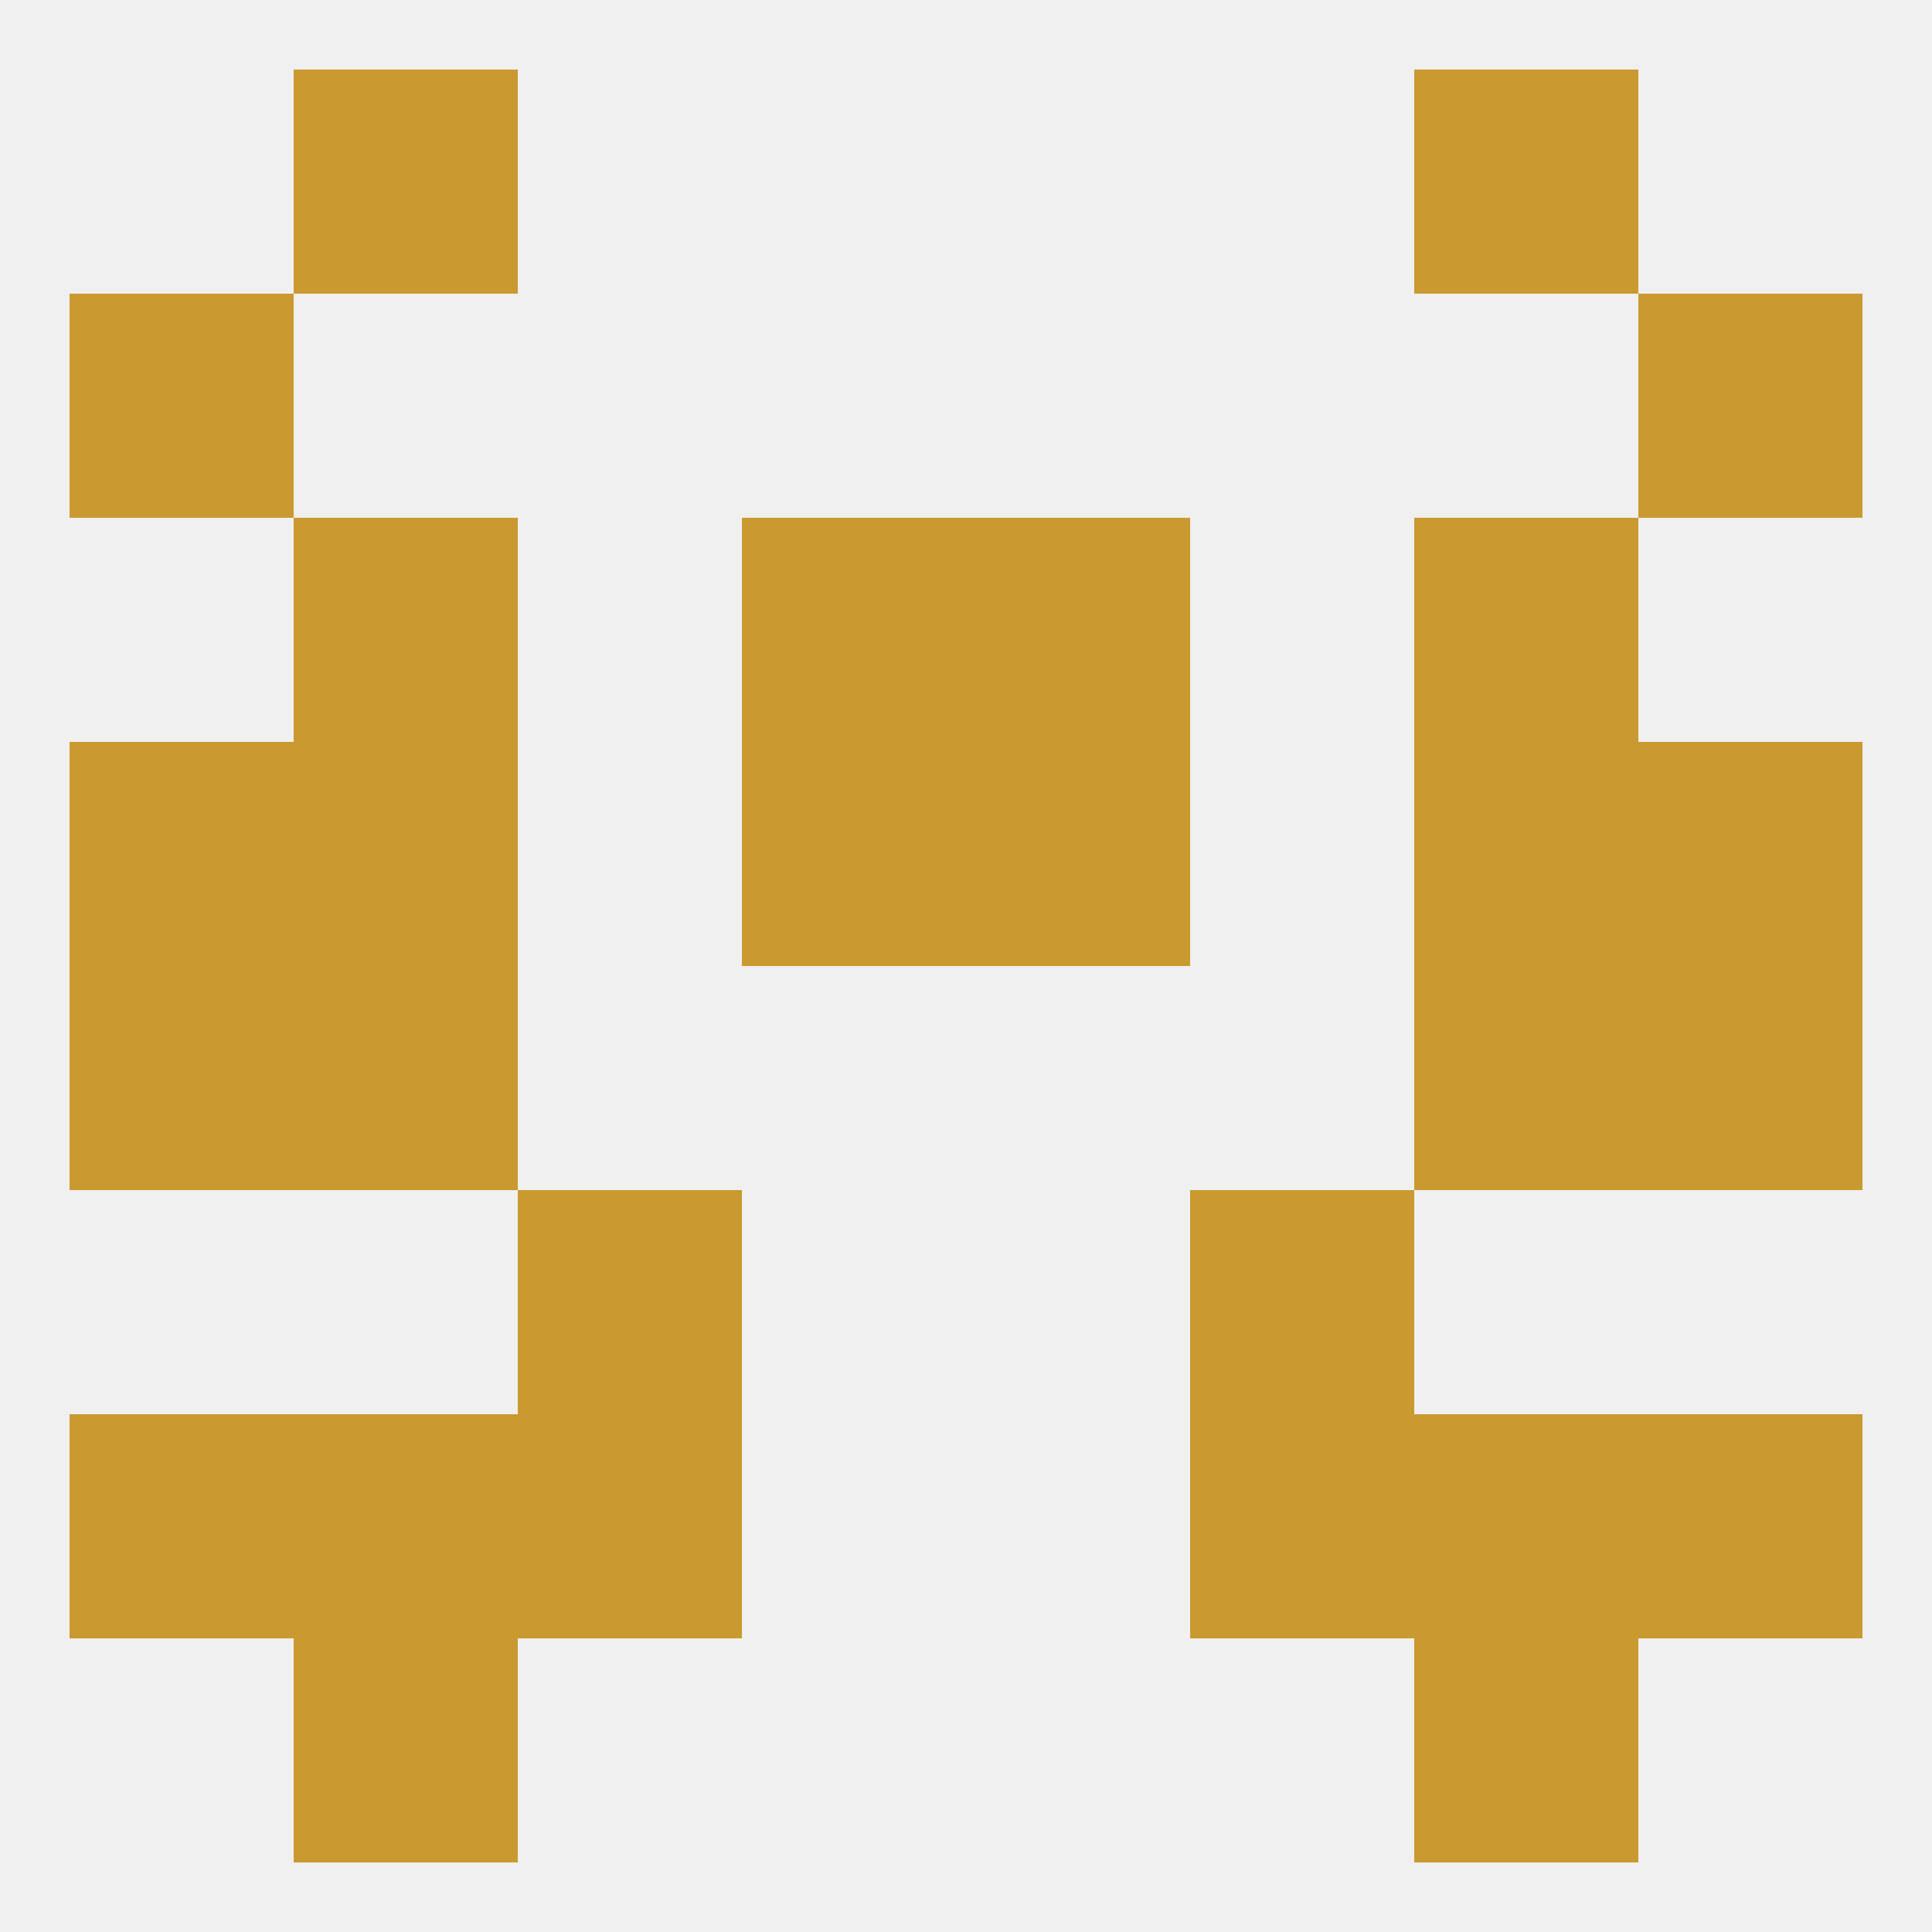
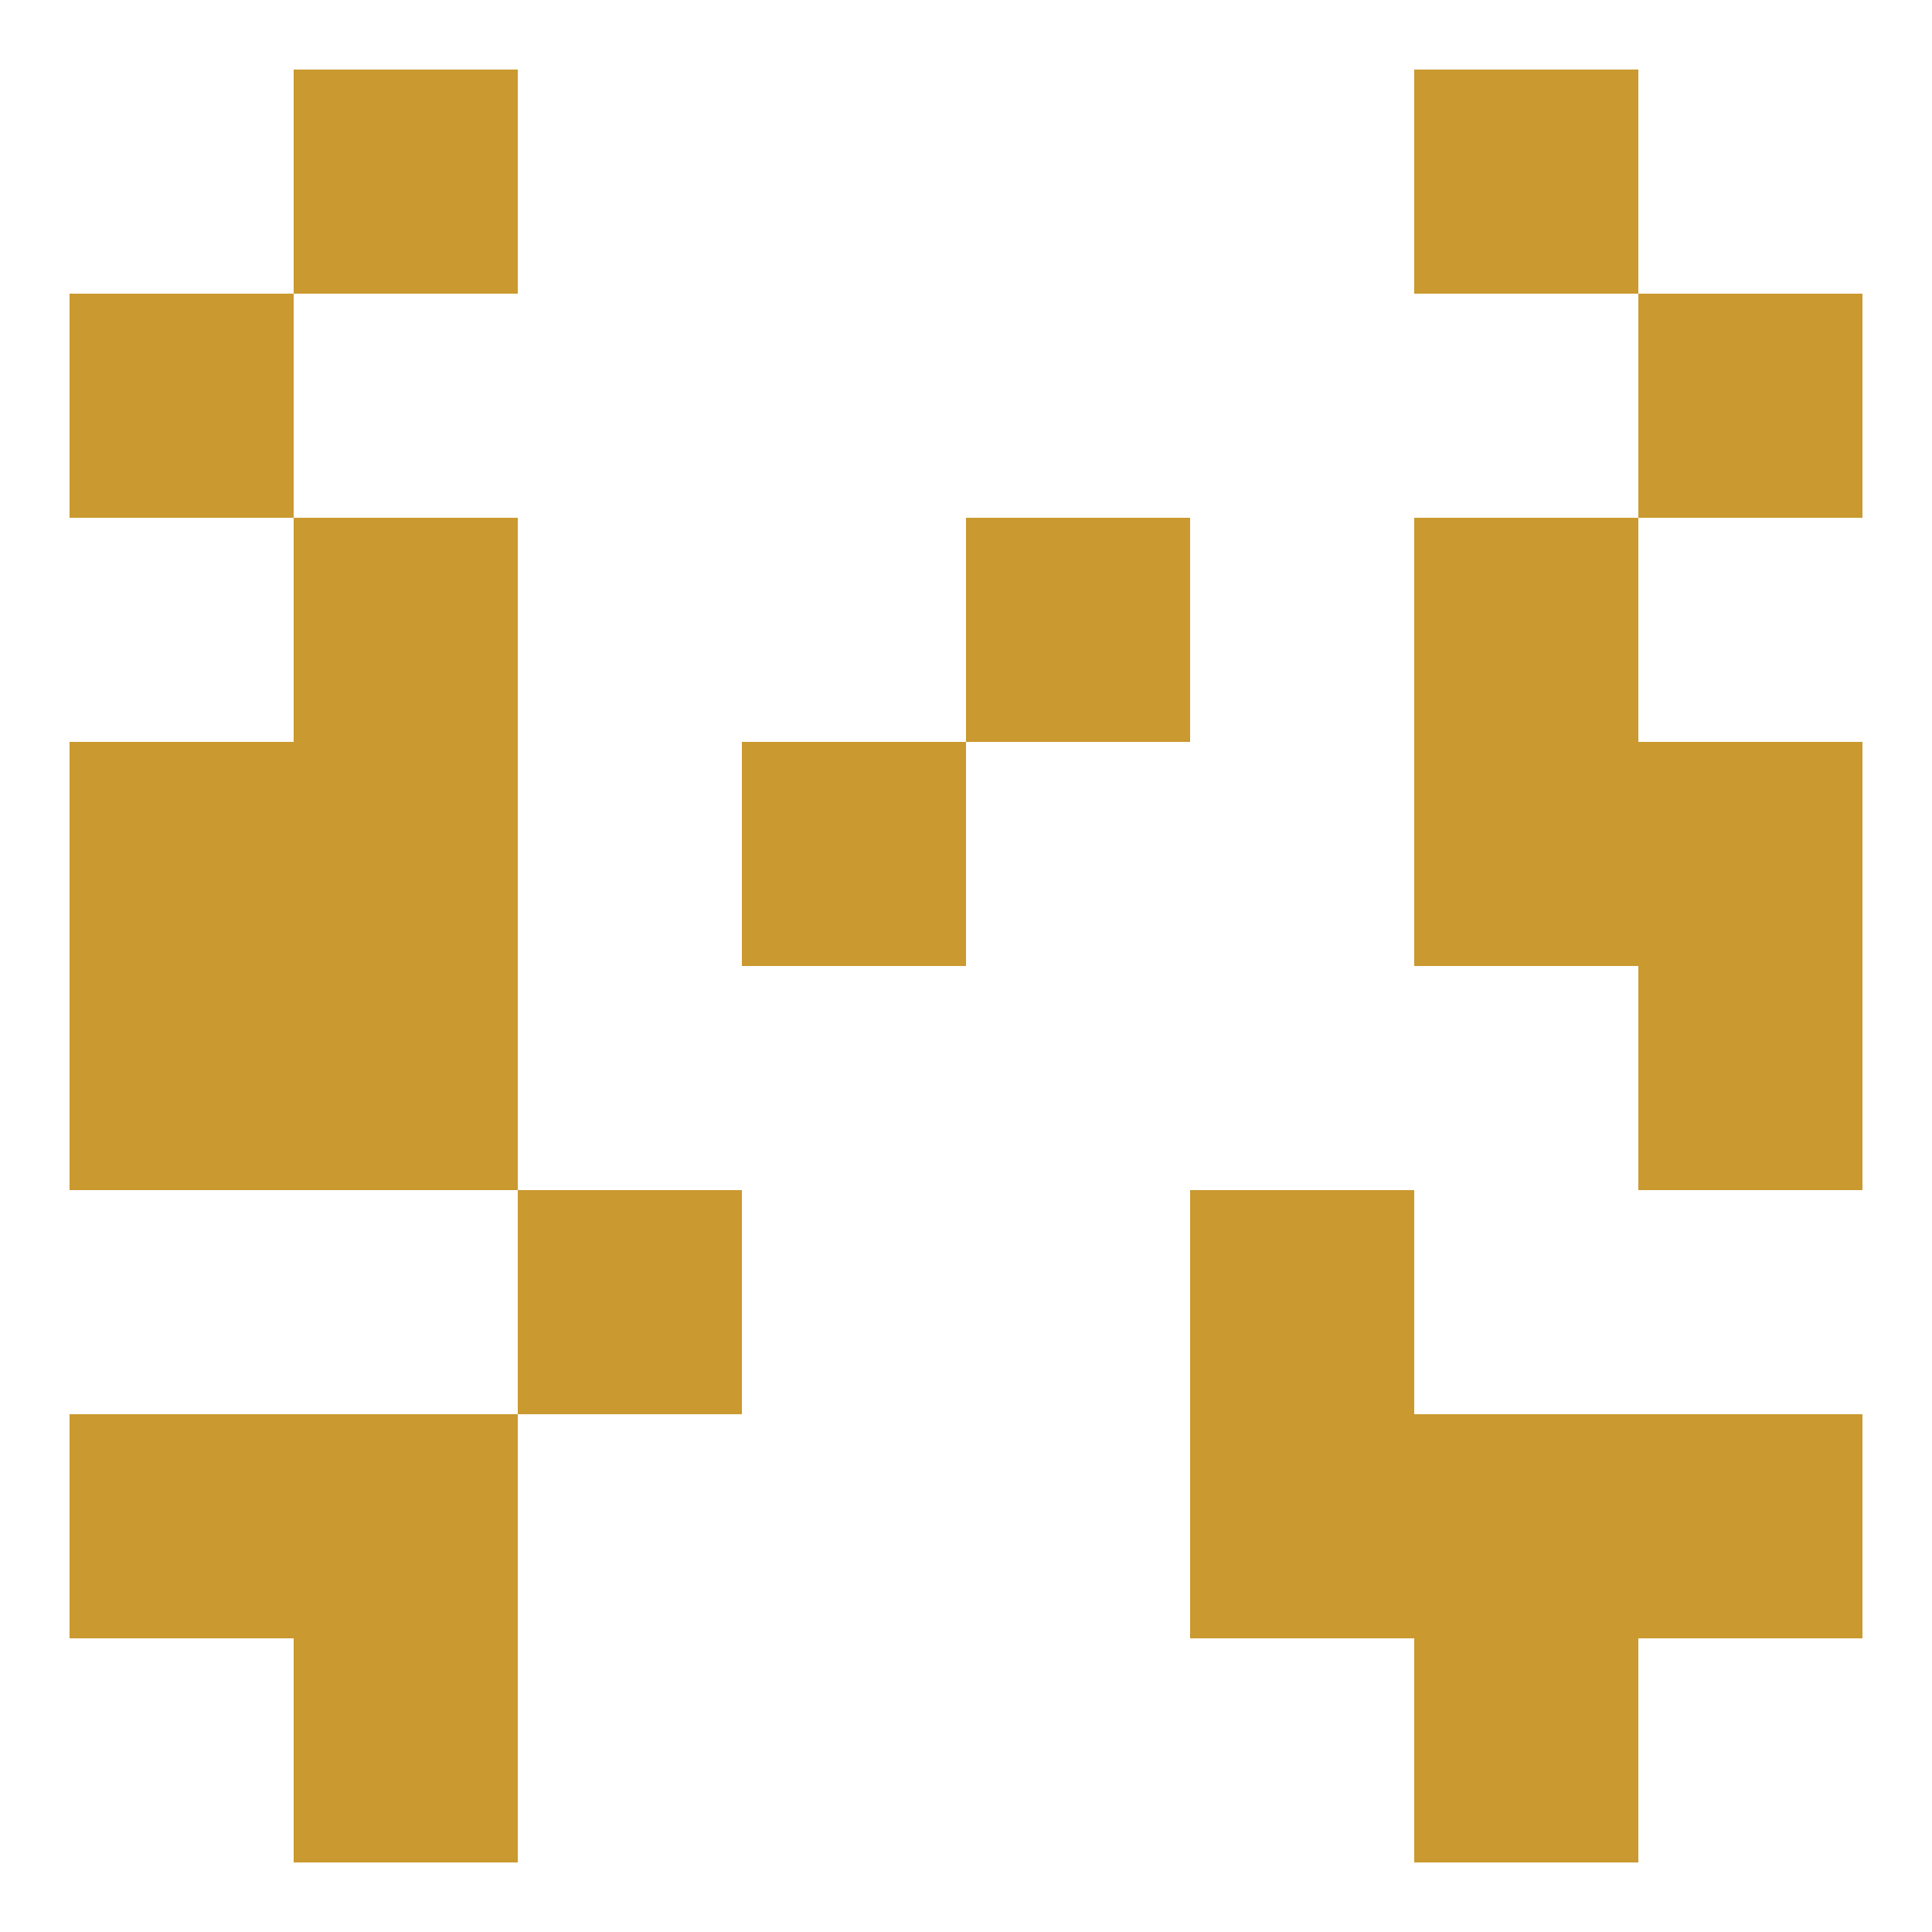
<svg xmlns="http://www.w3.org/2000/svg" version="1.1" baseprofile="full" width="250" height="250" viewBox="0 0 250 250">
-   <rect width="100%" height="100%" fill="rgba(240,240,240,255)" />
  <rect x="67" y="154" width="29" height="29" fill="rgba(202,153,47,255)" />
  <rect x="154" y="154" width="29" height="29" fill="rgba(202,153,47,255)" />
  <rect x="9" y="183" width="29" height="29" fill="rgba(202,153,47,255)" />
  <rect x="212" y="183" width="29" height="29" fill="rgba(202,153,47,255)" />
  <rect x="38" y="183" width="29" height="29" fill="rgba(202,153,47,255)" />
  <rect x="183" y="183" width="29" height="29" fill="rgba(202,153,47,255)" />
-   <rect x="67" y="183" width="29" height="29" fill="rgba(202,153,47,255)" />
  <rect x="154" y="183" width="29" height="29" fill="rgba(202,153,47,255)" />
  <rect x="38" y="212" width="29" height="29" fill="rgba(202,153,47,255)" />
  <rect x="183" y="212" width="29" height="29" fill="rgba(202,153,47,255)" />
  <rect x="9" y="38" width="29" height="29" fill="rgba(202,153,47,255)" />
  <rect x="212" y="38" width="29" height="29" fill="rgba(202,153,47,255)" />
  <rect x="38" y="9" width="29" height="29" fill="rgba(202,153,47,255)" />
  <rect x="183" y="9" width="29" height="29" fill="rgba(202,153,47,255)" />
  <rect x="38" y="125" width="29" height="29" fill="rgba(202,153,47,255)" />
-   <rect x="183" y="125" width="29" height="29" fill="rgba(202,153,47,255)" />
  <rect x="9" y="125" width="29" height="29" fill="rgba(202,153,47,255)" />
  <rect x="212" y="125" width="29" height="29" fill="rgba(202,153,47,255)" />
  <rect x="212" y="96" width="29" height="29" fill="rgba(202,153,47,255)" />
  <rect x="96" y="96" width="29" height="29" fill="rgba(202,153,47,255)" />
-   <rect x="125" y="96" width="29" height="29" fill="rgba(202,153,47,255)" />
  <rect x="38" y="96" width="29" height="29" fill="rgba(202,153,47,255)" />
  <rect x="183" y="96" width="29" height="29" fill="rgba(202,153,47,255)" />
  <rect x="9" y="96" width="29" height="29" fill="rgba(202,153,47,255)" />
-   <rect x="96" y="67" width="29" height="29" fill="rgba(202,153,47,255)" />
  <rect x="125" y="67" width="29" height="29" fill="rgba(202,153,47,255)" />
  <rect x="38" y="67" width="29" height="29" fill="rgba(202,153,47,255)" />
  <rect x="183" y="67" width="29" height="29" fill="rgba(202,153,47,255)" />
</svg>